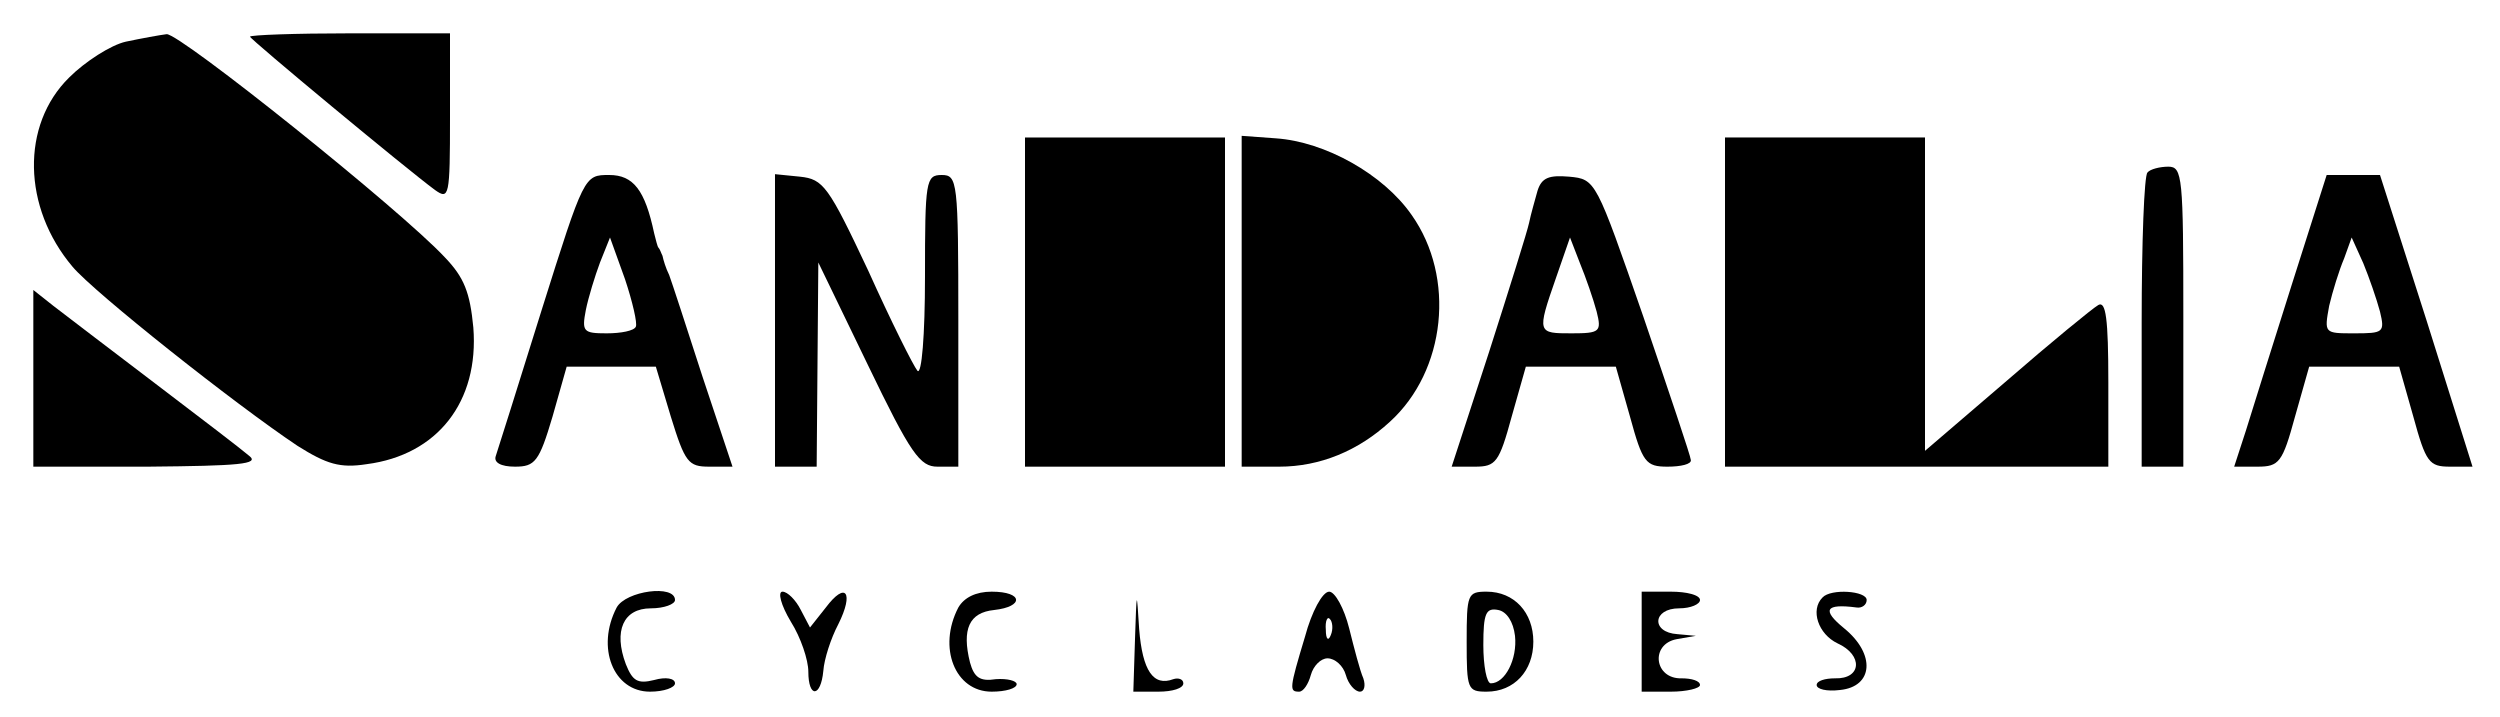
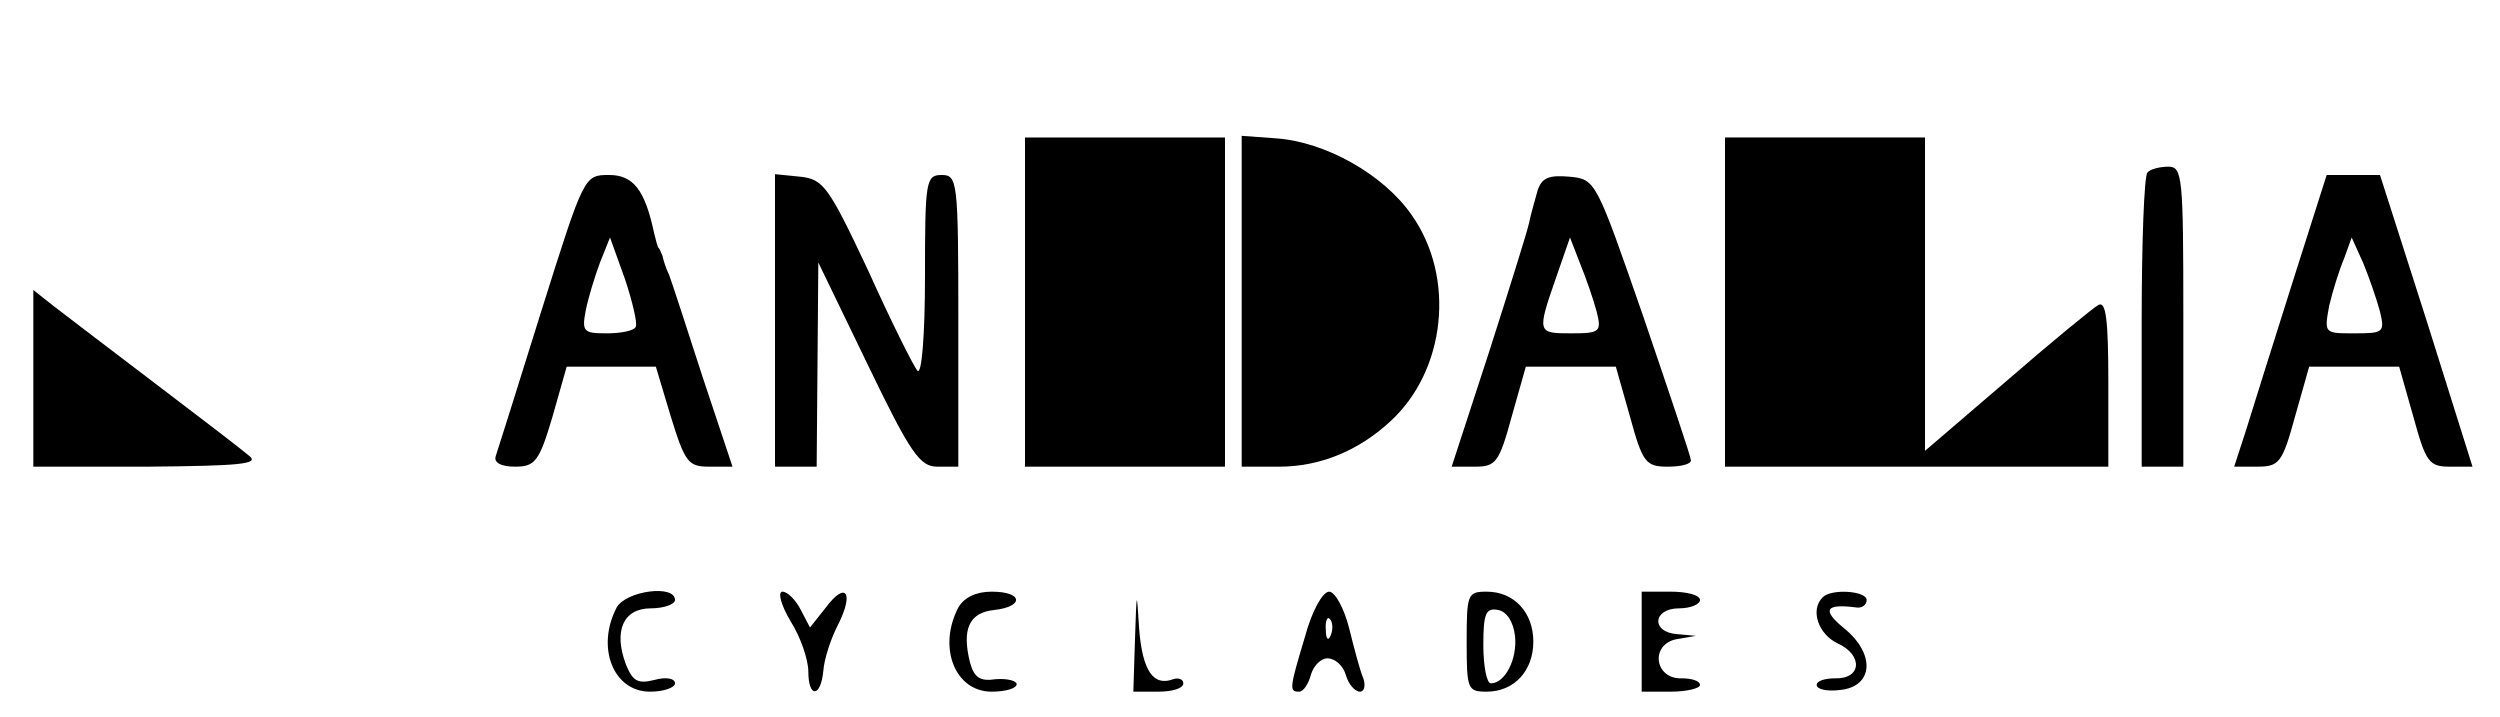
<svg xmlns="http://www.w3.org/2000/svg" version="1.0" width="300pt" height="86pt" viewBox="0 0 300 86" preserveAspectRatio="xMidYMid meet">
  <g transform="translate(0,86) scale(0.1,-0.1)" fill="#000000" stroke="none">
-     <path d="M151 810 c-18 -4 -49 -24 -68 -43 -58 -57 -56 -156 4 -227 26 -31 195 -165 270 -215 35 -22 51 -27 83 -22 85 11 135 75 128 164 -4 42 -11 60 -34 84 -53 57 -318 269 -334 268 -8 -1 -30 -5 -49 -9z" />
-     <path d="M300 816 c0 -3 188 -159 222 -184 17 -12 18 -8 18 87 l0 101 -120 0 c-66 0 -120 -2 -120 -4z" />
    <path d="M1230 498 l0 -198 120 0 120 0 0 198 0 197 -120 0 -120 0 0 -197z" />
    <path d="M1490 498 l0 -198 45 0 c49 0 95 19 133 54 67 61 79 173 26 248 -34 49 -104 88 -163 92 l-41 3 0 -199z" />
    <path d="M2070 498 l0 -198 230 0 230 0 0 101 c0 77 -3 98 -12 93 -7 -4 -57 -45 -110 -91 l-98 -84 0 188 0 188 -120 0 -120 0 0 -197z" />
    <path d="M2577 653 c-4 -3 -7 -84 -7 -180 l0 -173 25 0 25 0 0 180 c0 168 -1 180 -18 180 -10 0 -22 -3 -25 -7z" />
    <path d="M650 488 c-28 -90 -53 -169 -55 -175 -3 -8 6 -13 23 -13 24 0 29 6 45 60 l17 60 54 0 53 0 18 -60 c17 -55 21 -60 46 -60 l28 0 -36 108 c-19 59 -37 114 -40 122 -4 8 -7 18 -8 23 -2 4 -3 8 -5 10 -1 1 -3 9 -5 17 -11 52 -25 70 -54 70 -30 0 -30 0 -81 -162z m113 -20 c-2 -5 -18 -8 -35 -8 -28 0 -30 2 -25 28 3 15 11 41 17 57 l12 30 18 -50 c9 -27 15 -53 13 -57z" />
    <path d="M930 476 l0 -176 25 0 25 0 1 123 1 122 59 -122 c52 -108 63 -123 84 -123 l25 0 0 175 c0 168 -1 175 -20 175 -19 0 -20 -7 -20 -122 0 -71 -4 -118 -9 -113 -5 6 -32 60 -59 120 -48 102 -54 110 -82 113 l-30 3 0 -175z" />
    <path d="M1845 631 c-3 -11 -8 -28 -10 -38 -2 -10 -24 -80 -48 -155 l-45 -138 28 0 c25 0 29 5 44 60 l17 60 54 0 54 0 17 -60 c15 -55 19 -60 45 -60 16 0 29 3 28 8 0 4 -26 81 -57 172 -57 164 -57 165 -89 168 -24 2 -33 -1 -38 -17z m71 -145 c6 -24 4 -26 -30 -26 -41 0 -42 0 -19 66 l17 49 12 -31 c7 -17 16 -43 20 -58z" />
    <path d="M2750 518 c-23 -73 -48 -152 -55 -175 l-14 -43 28 0 c26 0 30 5 45 60 l17 60 54 0 54 0 17 -60 c15 -55 19 -60 44 -60 l27 0 -55 175 -56 175 -32 0 -32 0 -42 -132z m106 -32 c6 -25 4 -26 -31 -26 -36 0 -36 0 -30 33 4 17 12 43 18 57 l9 25 14 -31 c7 -17 16 -43 20 -58z" />
    <path d="M40 406 l0 -106 138 0 c109 1 134 3 121 13 -8 7 -59 46 -113 87 -54 41 -109 83 -122 93 l-24 19 0 -106z" />
    <path d="M740 131 c-25 -48 -4 -101 40 -101 17 0 30 5 30 10 0 6 -11 8 -25 4 -20 -5 -26 -1 -34 19 -15 40 -3 67 30 67 16 0 29 5 29 10 0 19 -59 11 -70 -9z" />
    <path d="M949 114 c12 -19 21 -46 21 -60 0 -32 15 -31 18 1 1 14 9 39 18 56 19 38 9 52 -15 20 l-19 -24 -11 21 c-6 12 -16 22 -22 22 -6 0 -2 -16 10 -36z" />
    <path d="M1150 131 c-25 -48 -4 -101 40 -101 17 0 30 4 30 9 0 4 -11 7 -25 6 -19 -3 -26 2 -31 20 -10 40 -1 60 29 63 36 4 35 22 -3 22 -19 0 -33 -7 -40 -19z" />
    <path d="M1362 93 l-2 -63 30 0 c17 0 30 4 30 10 0 5 -6 7 -12 5 -24 -9 -37 10 -41 60 -3 48 -3 48 -5 -12z" />
    <path d="M1566 96 c-19 -63 -19 -66 -7 -66 5 0 11 9 14 20 3 11 12 20 20 20 9 0 19 -9 22 -20 3 -11 11 -20 17 -20 5 0 7 7 4 16 -4 9 -11 36 -17 60 -6 24 -17 44 -24 44 -8 0 -21 -24 -29 -54z m31 2 c-3 -8 -6 -5 -6 6 -1 11 2 17 5 13 3 -3 4 -12 1 -19z" />
    <path d="M1760 90 c0 -57 1 -60 24 -60 33 0 56 25 56 60 0 35 -23 60 -56 60 -23 0 -24 -3 -24 -60z m58 7 c3 -28 -12 -57 -29 -57 -5 0 -9 21 -9 46 0 38 3 45 18 42 10 -2 18 -14 20 -31z" />
    <path d="M1970 90 l0 -60 35 0 c19 0 35 4 35 8 0 5 -10 8 -22 8 -33 -1 -38 41 -6 47 l23 4 -22 2 c-32 2 -30 31 2 31 14 0 25 5 25 10 0 6 -16 10 -35 10 l-35 0 0 -60z" />
    <path d="M2187 143 c-15 -15 -5 -44 18 -55 31 -14 29 -43 -3 -42 -12 0 -22 -3 -22 -8 0 -5 12 -8 28 -6 40 4 43 43 5 74 -27 22 -23 30 15 25 6 -1 12 3 12 9 0 11 -43 14 -53 3z" />
  </g>
</svg>